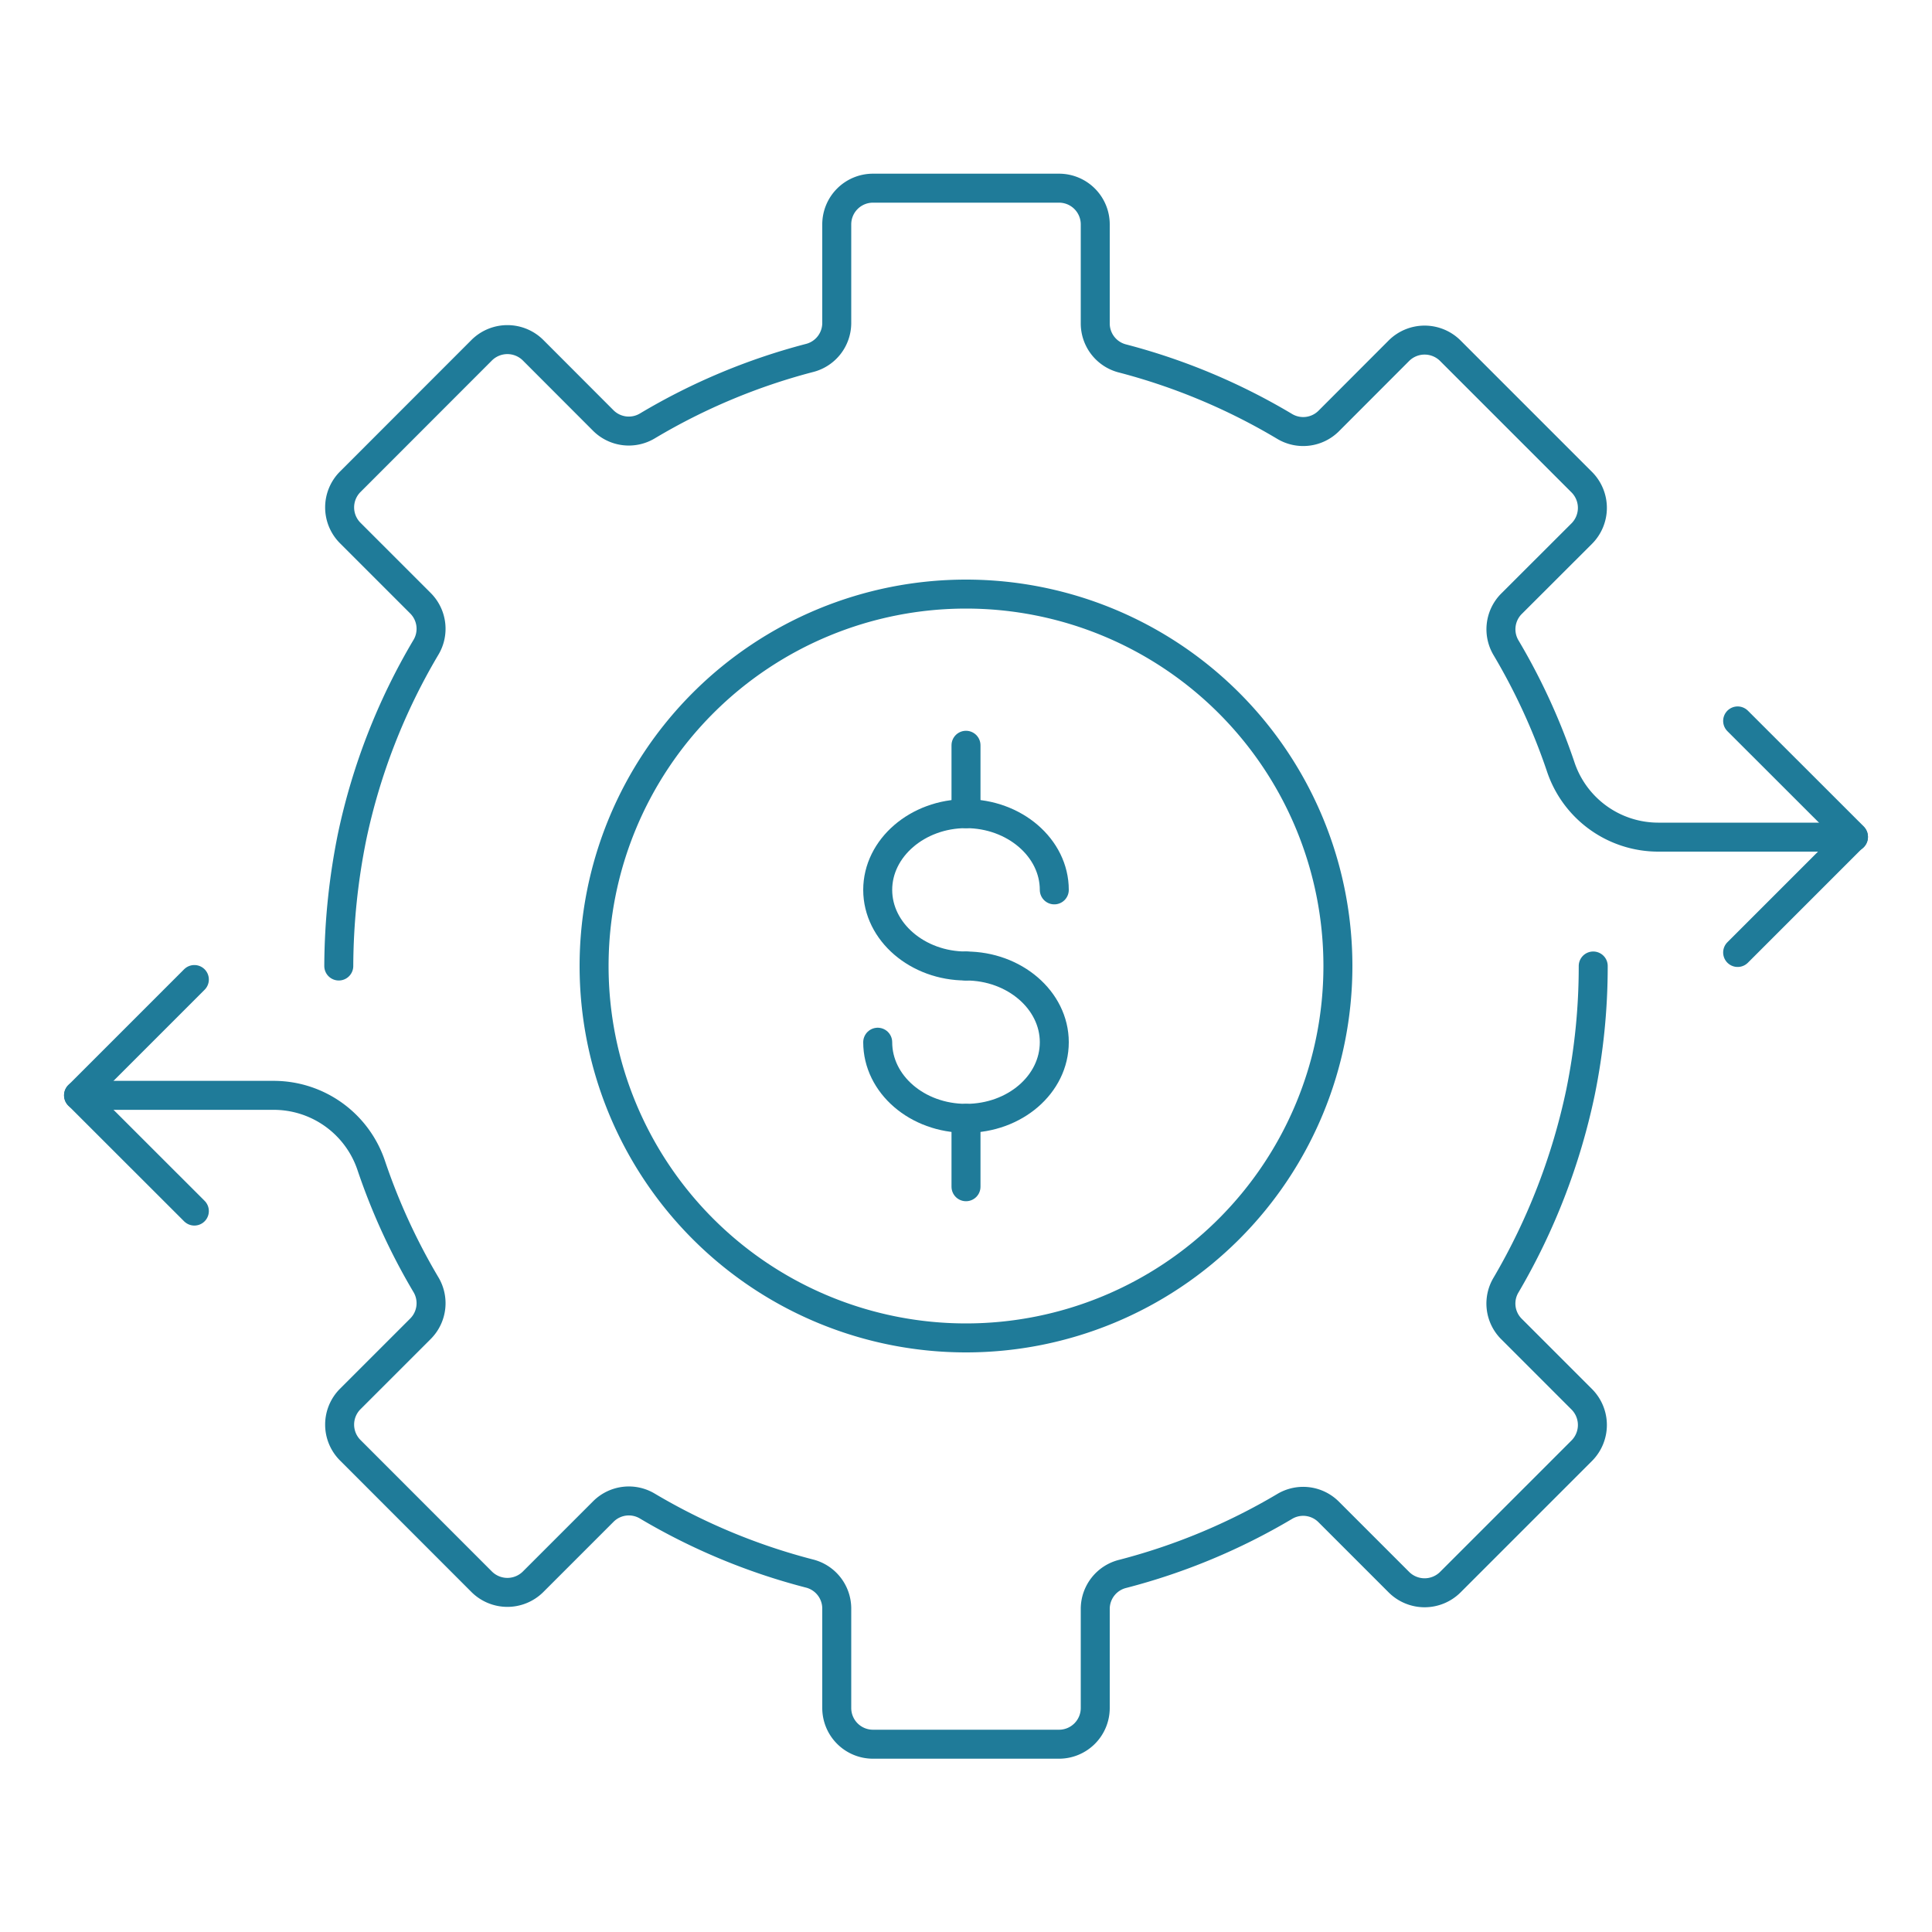
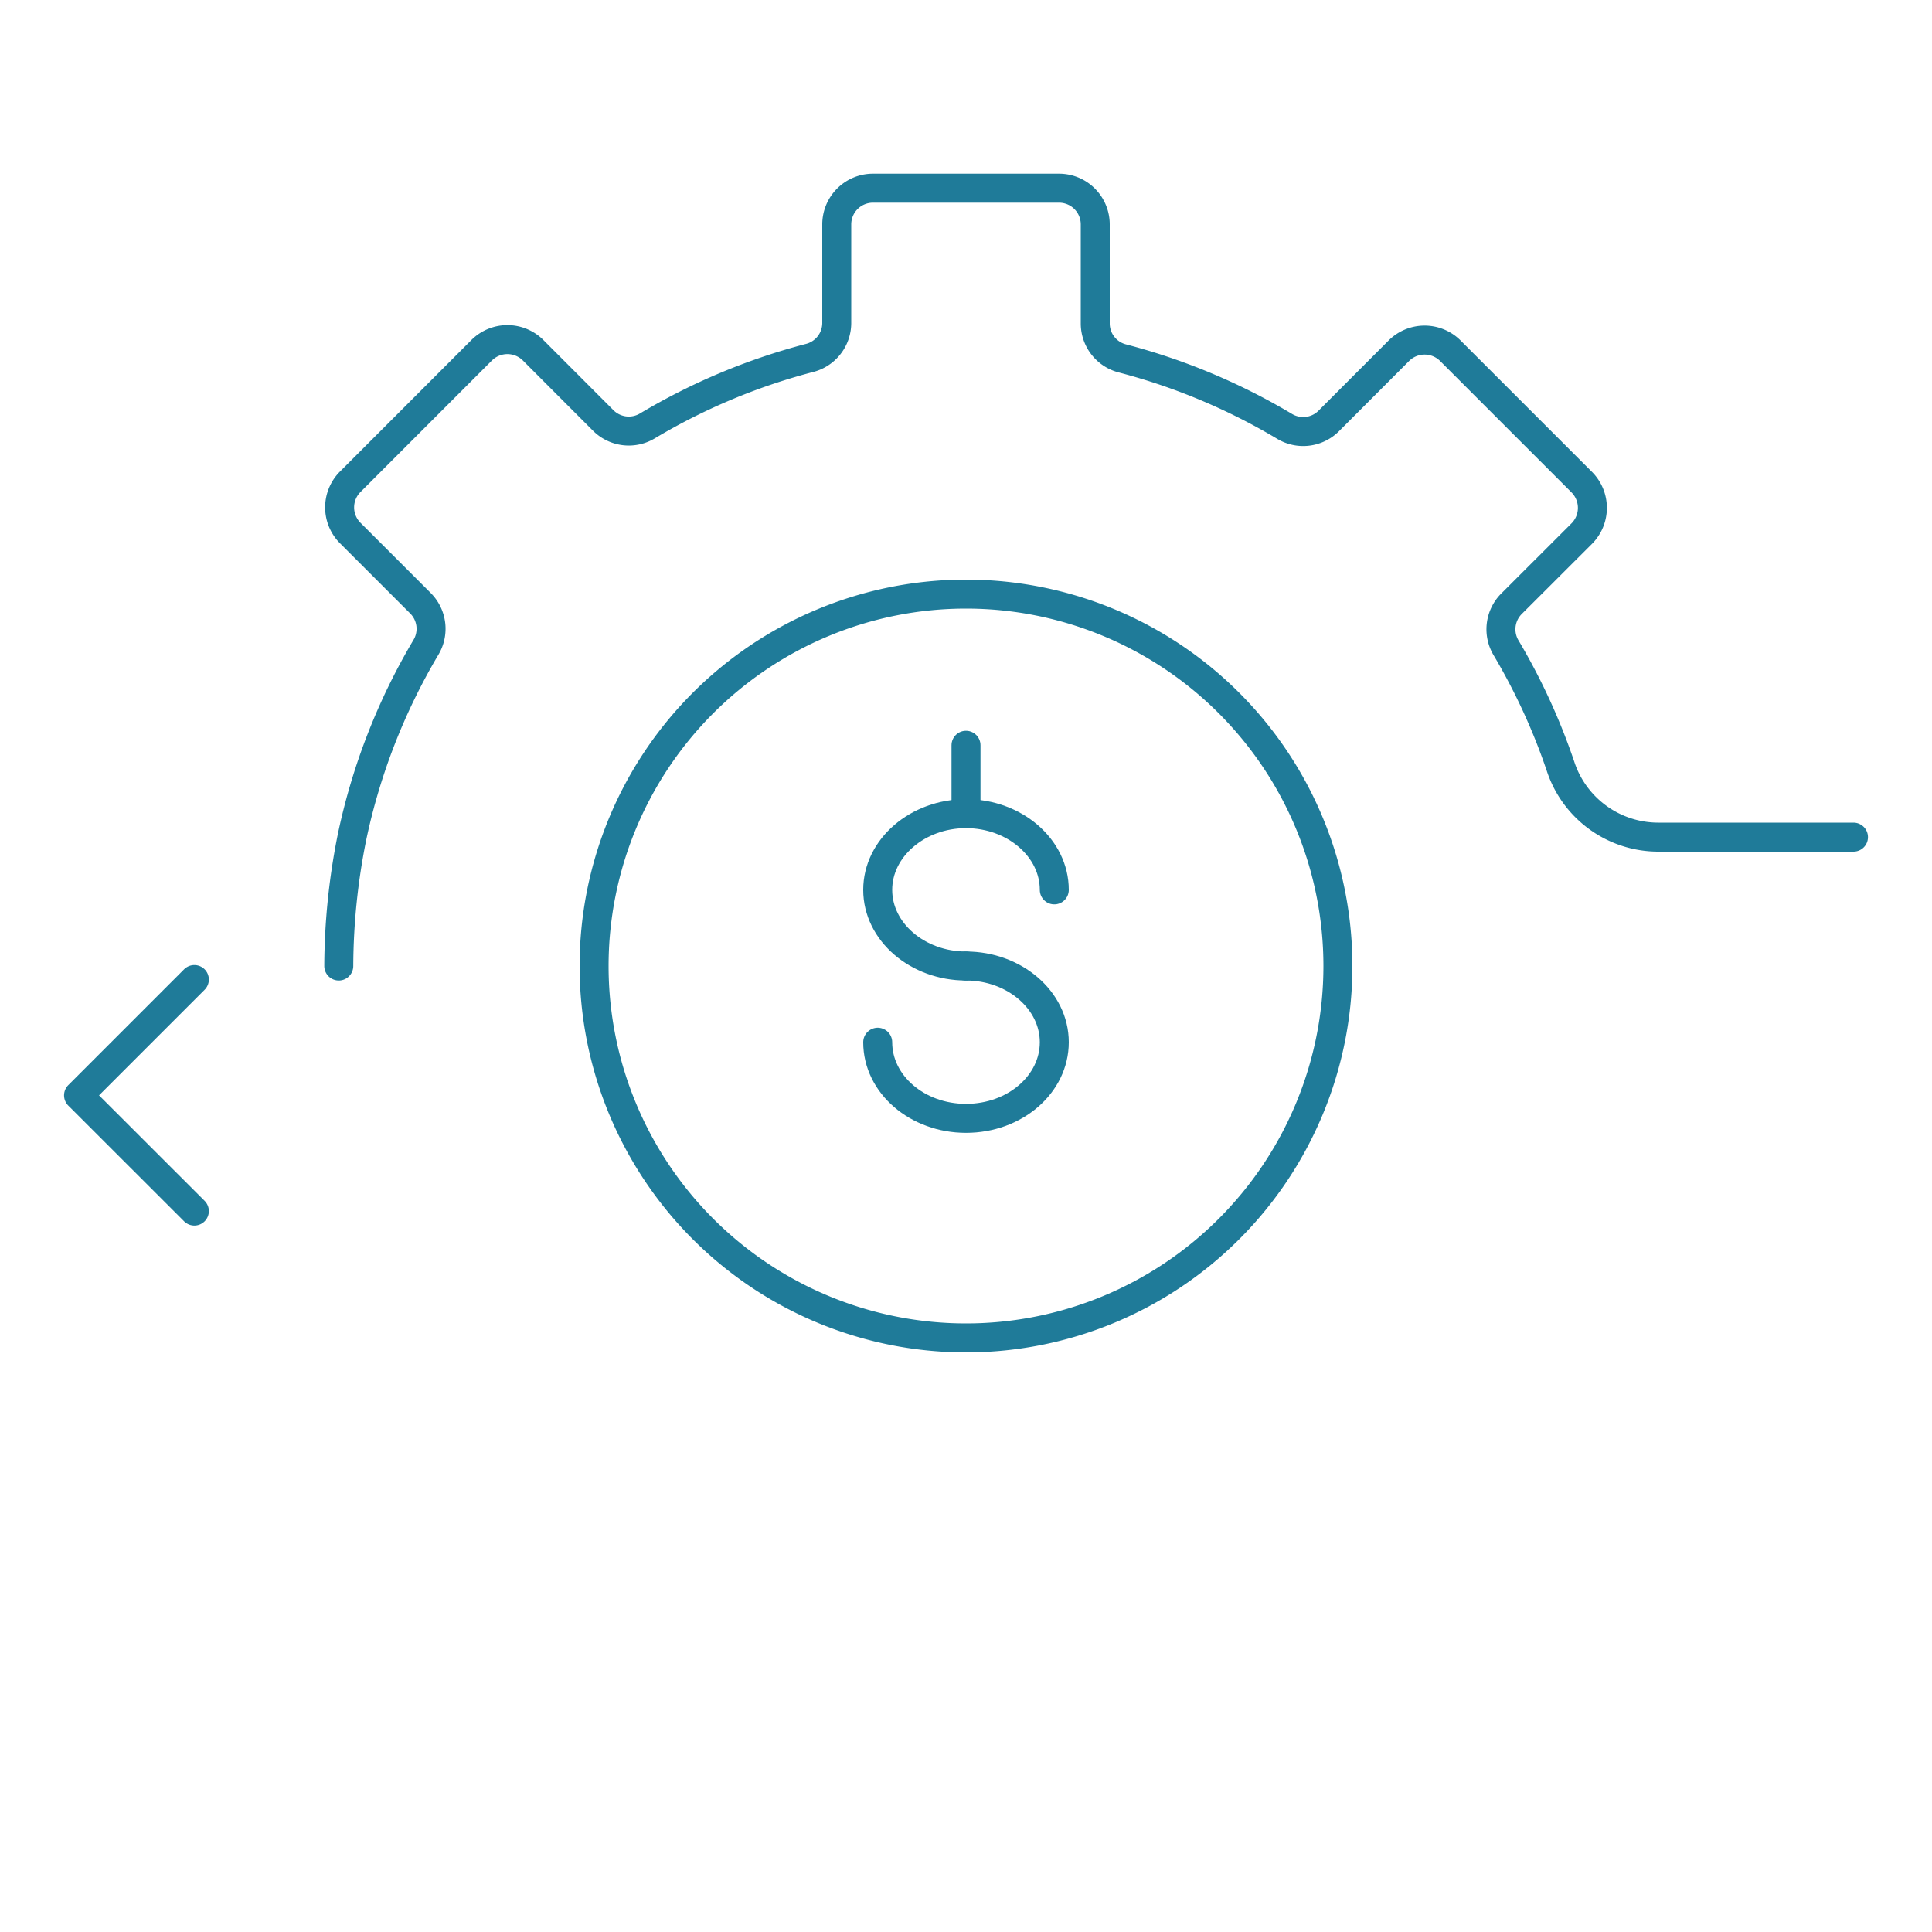
<svg xmlns="http://www.w3.org/2000/svg" id="Layer_1" data-name="Layer 1" viewBox="0 0 200 200">
  <defs>
    <style>.cls-1{fill:none;stroke:#1f7b99;stroke-linecap:round;stroke-linejoin:round;stroke-width:3px;}.cls-2{fill:#1f7b99;}</style>
  </defs>
-   <path class="cls-1" d="M164.93,100a64.94,64.94,0,0,1-1.32,13.09A66.4,66.4,0,0,1,155.92,133a3.72,3.72,0,0,0,.53,4.56l7.3,7.3a3.77,3.77,0,0,1,0,5.31l-13.62,13.62a3.77,3.77,0,0,1-5.31,0l-7.29-7.29a3.73,3.73,0,0,0-4.58-.53,64.56,64.56,0,0,1-16.7,6.95,3.74,3.74,0,0,0-2.87,3.6v10.29a3.75,3.75,0,0,1-3.75,3.75H90.37a3.75,3.75,0,0,1-3.75-3.75V166.48a3.74,3.74,0,0,0-2.87-3.6,64.56,64.56,0,0,1-16.7-6.95,3.73,3.73,0,0,0-4.58.53l-7.29,7.29a3.77,3.77,0,0,1-5.31,0L36.26,150.13a3.75,3.75,0,0,1,0-5.31l7.29-7.29a3.74,3.74,0,0,0,.52-4.58,64.7,64.7,0,0,1-5.62-12.24,10.65,10.65,0,0,0-10.08-7.32H8.13" />
  <path class="cls-1" d="M35.07,100a68.71,68.71,0,0,1,1.38-13.39,64.47,64.47,0,0,1,7.62-19.56,3.74,3.74,0,0,0-.52-4.58l-7.29-7.29a3.75,3.75,0,0,1,0-5.31L49.87,36.25a3.77,3.77,0,0,1,5.31,0l7.29,7.3a3.74,3.74,0,0,0,4.58.52,64.56,64.56,0,0,1,16.7-7,3.74,3.74,0,0,0,2.87-3.6V23.23a3.75,3.75,0,0,1,3.75-3.75h19.26a3.75,3.75,0,0,1,3.75,3.75V33.52a3.74,3.74,0,0,0,2.87,3.6,64.56,64.56,0,0,1,16.7,7,3.74,3.74,0,0,0,4.58-.52l7.29-7.3a3.77,3.77,0,0,1,5.31,0l13.62,13.62a3.77,3.77,0,0,1,0,5.31l-7.3,7.29a3.74,3.74,0,0,0-.52,4.58,64.7,64.7,0,0,1,5.62,12.24,10.65,10.65,0,0,0,10.08,7.32h20.24" />
  <path class="cls-2" d="M100,63a37,37,0,1,1-37,37,37,37,0,0,1,37-37m0-3a40,40,0,1,0,40,40,40,40,0,0,0-40-40Z" />
  <line class="cls-1" x1="100" y1="84.23" x2="100" y2="77.15" />
-   <line class="cls-1" x1="100" y1="122.85" x2="100" y2="115.77" />
  <path class="cls-1" d="M100,100c5,0,9.14,3.53,9.14,7.89s-4.09,7.88-9.14,7.88-9.14-3.53-9.14-7.88" />
  <path class="cls-1" d="M100,100c-5,0-9.14-3.53-9.14-7.88S95,84.23,100,84.23s9.14,3.53,9.14,7.89" />
-   <polyline class="cls-1" points="179.88 74.63 191.87 86.61 179.88 98.6" />
  <polyline class="cls-1" points="20.12 125.37 8.13 113.39 20.12 101.4" />
</svg>